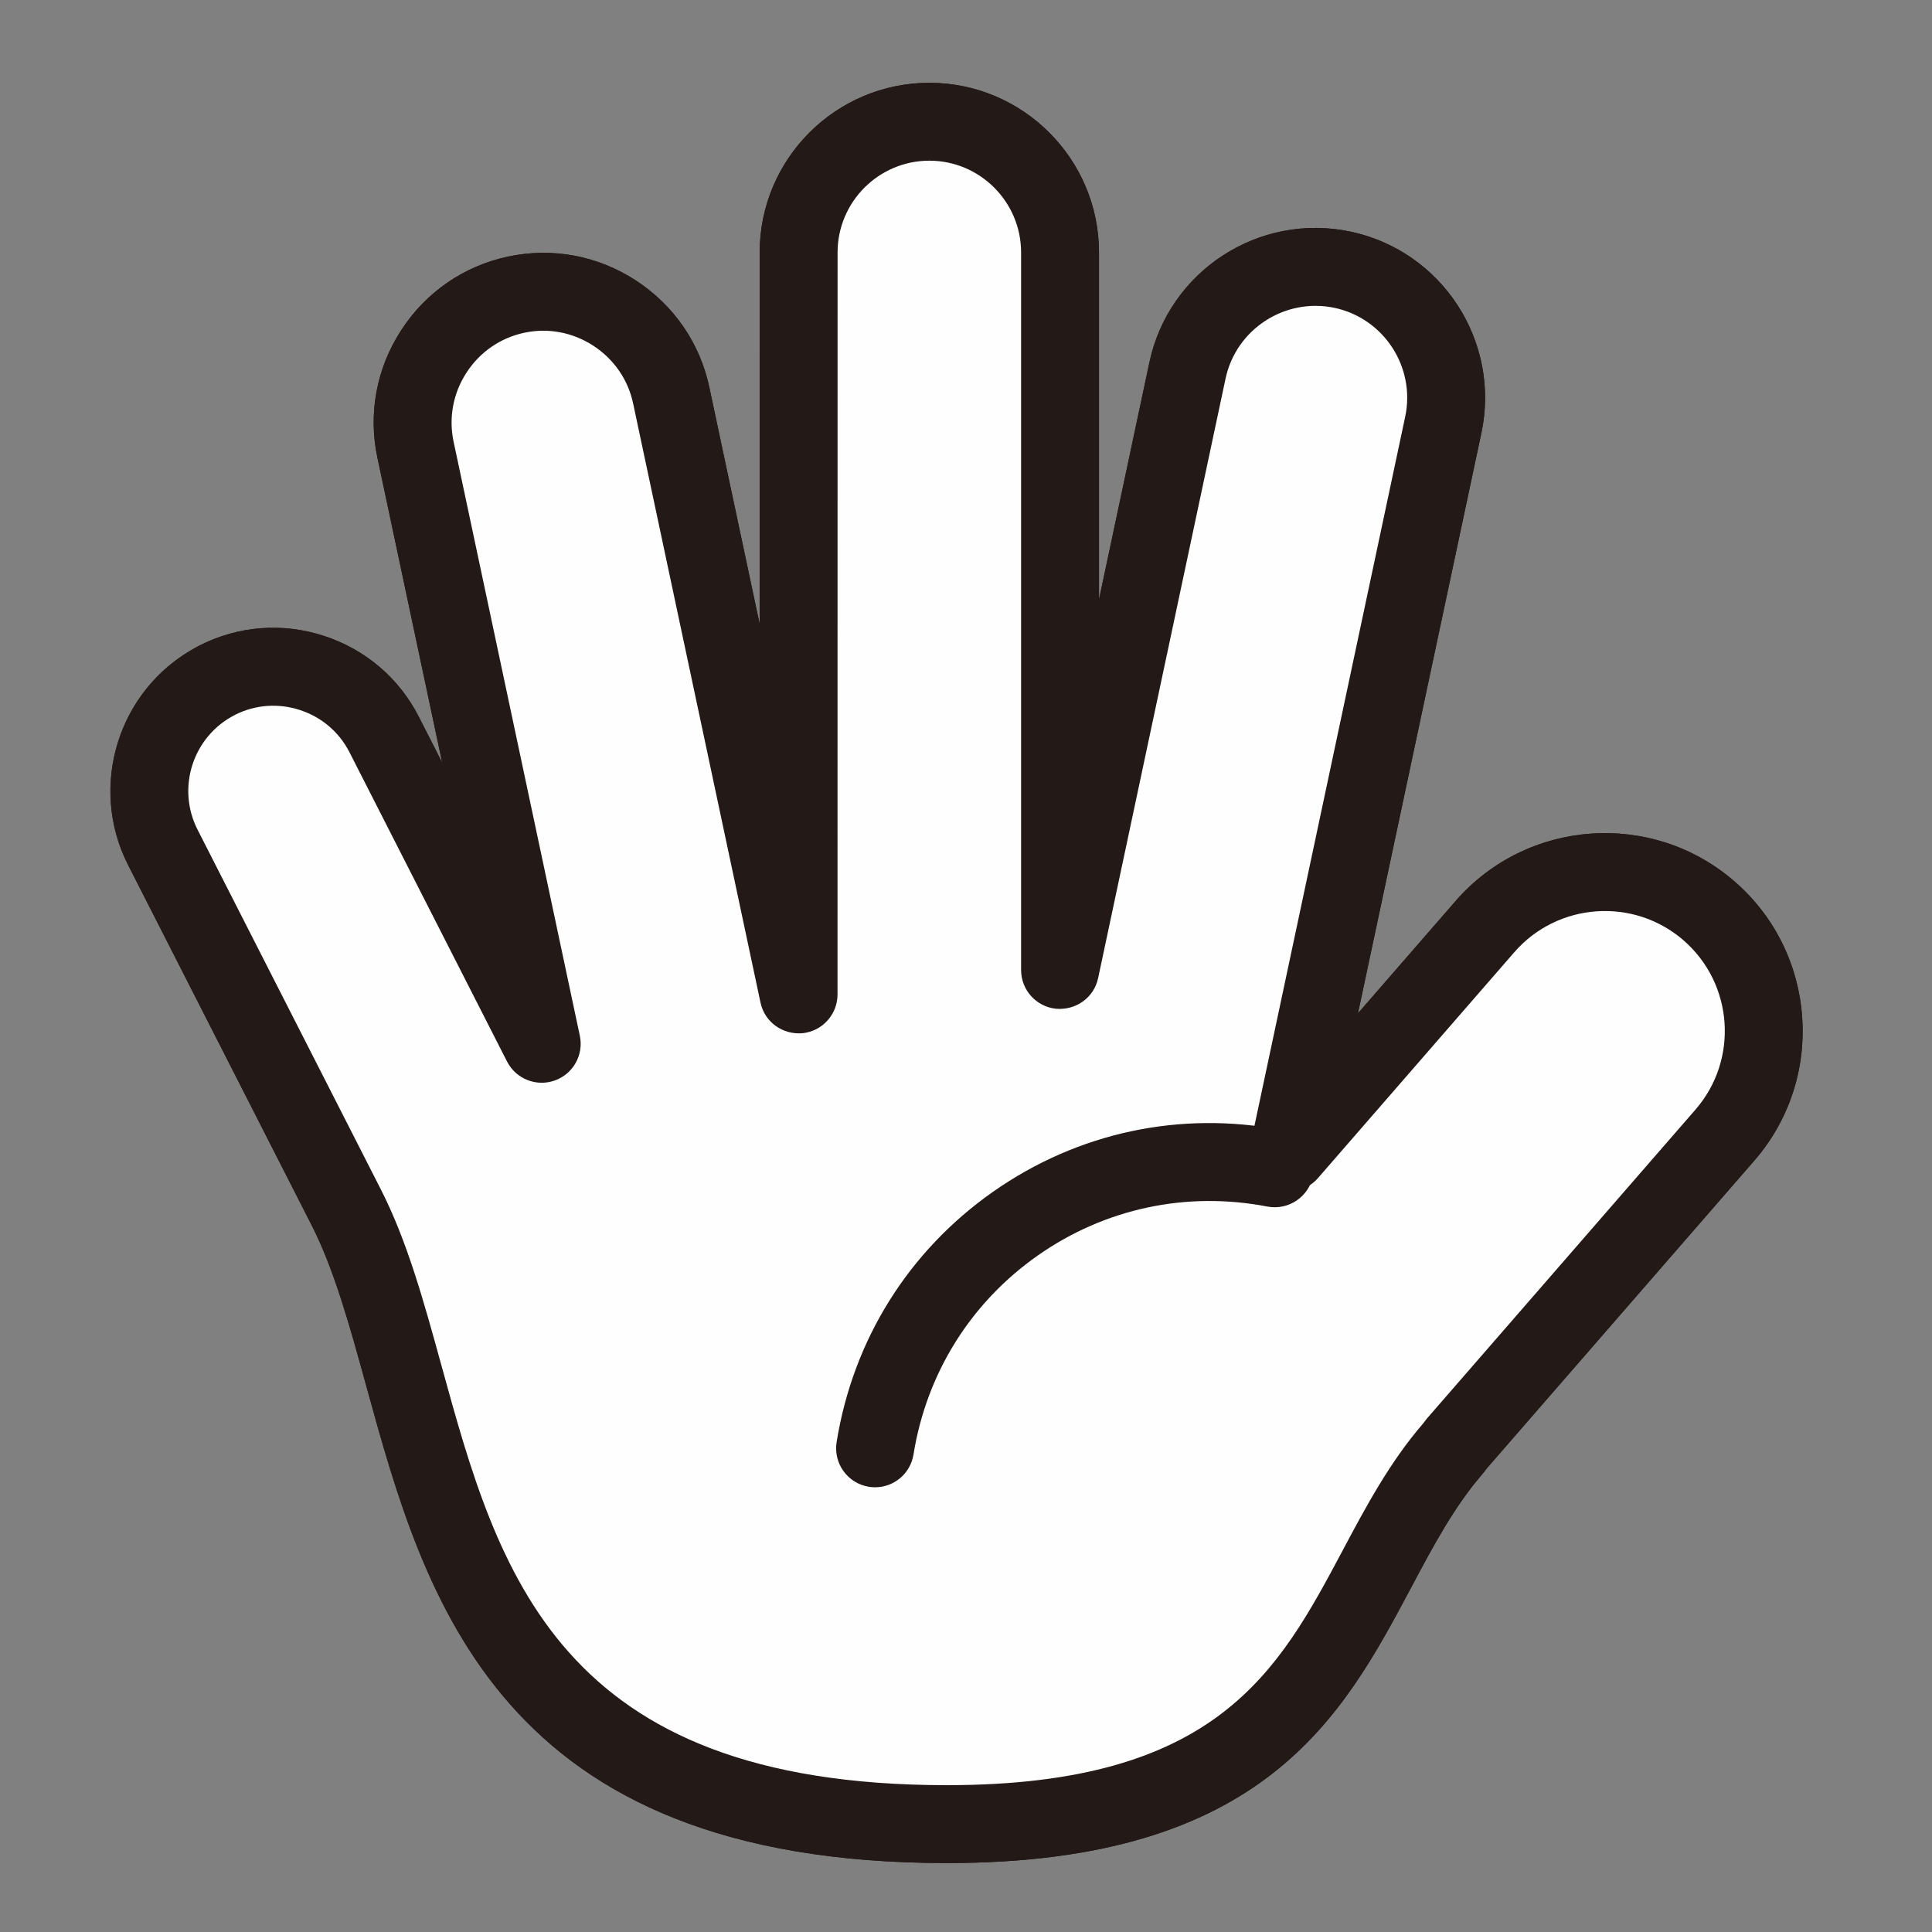
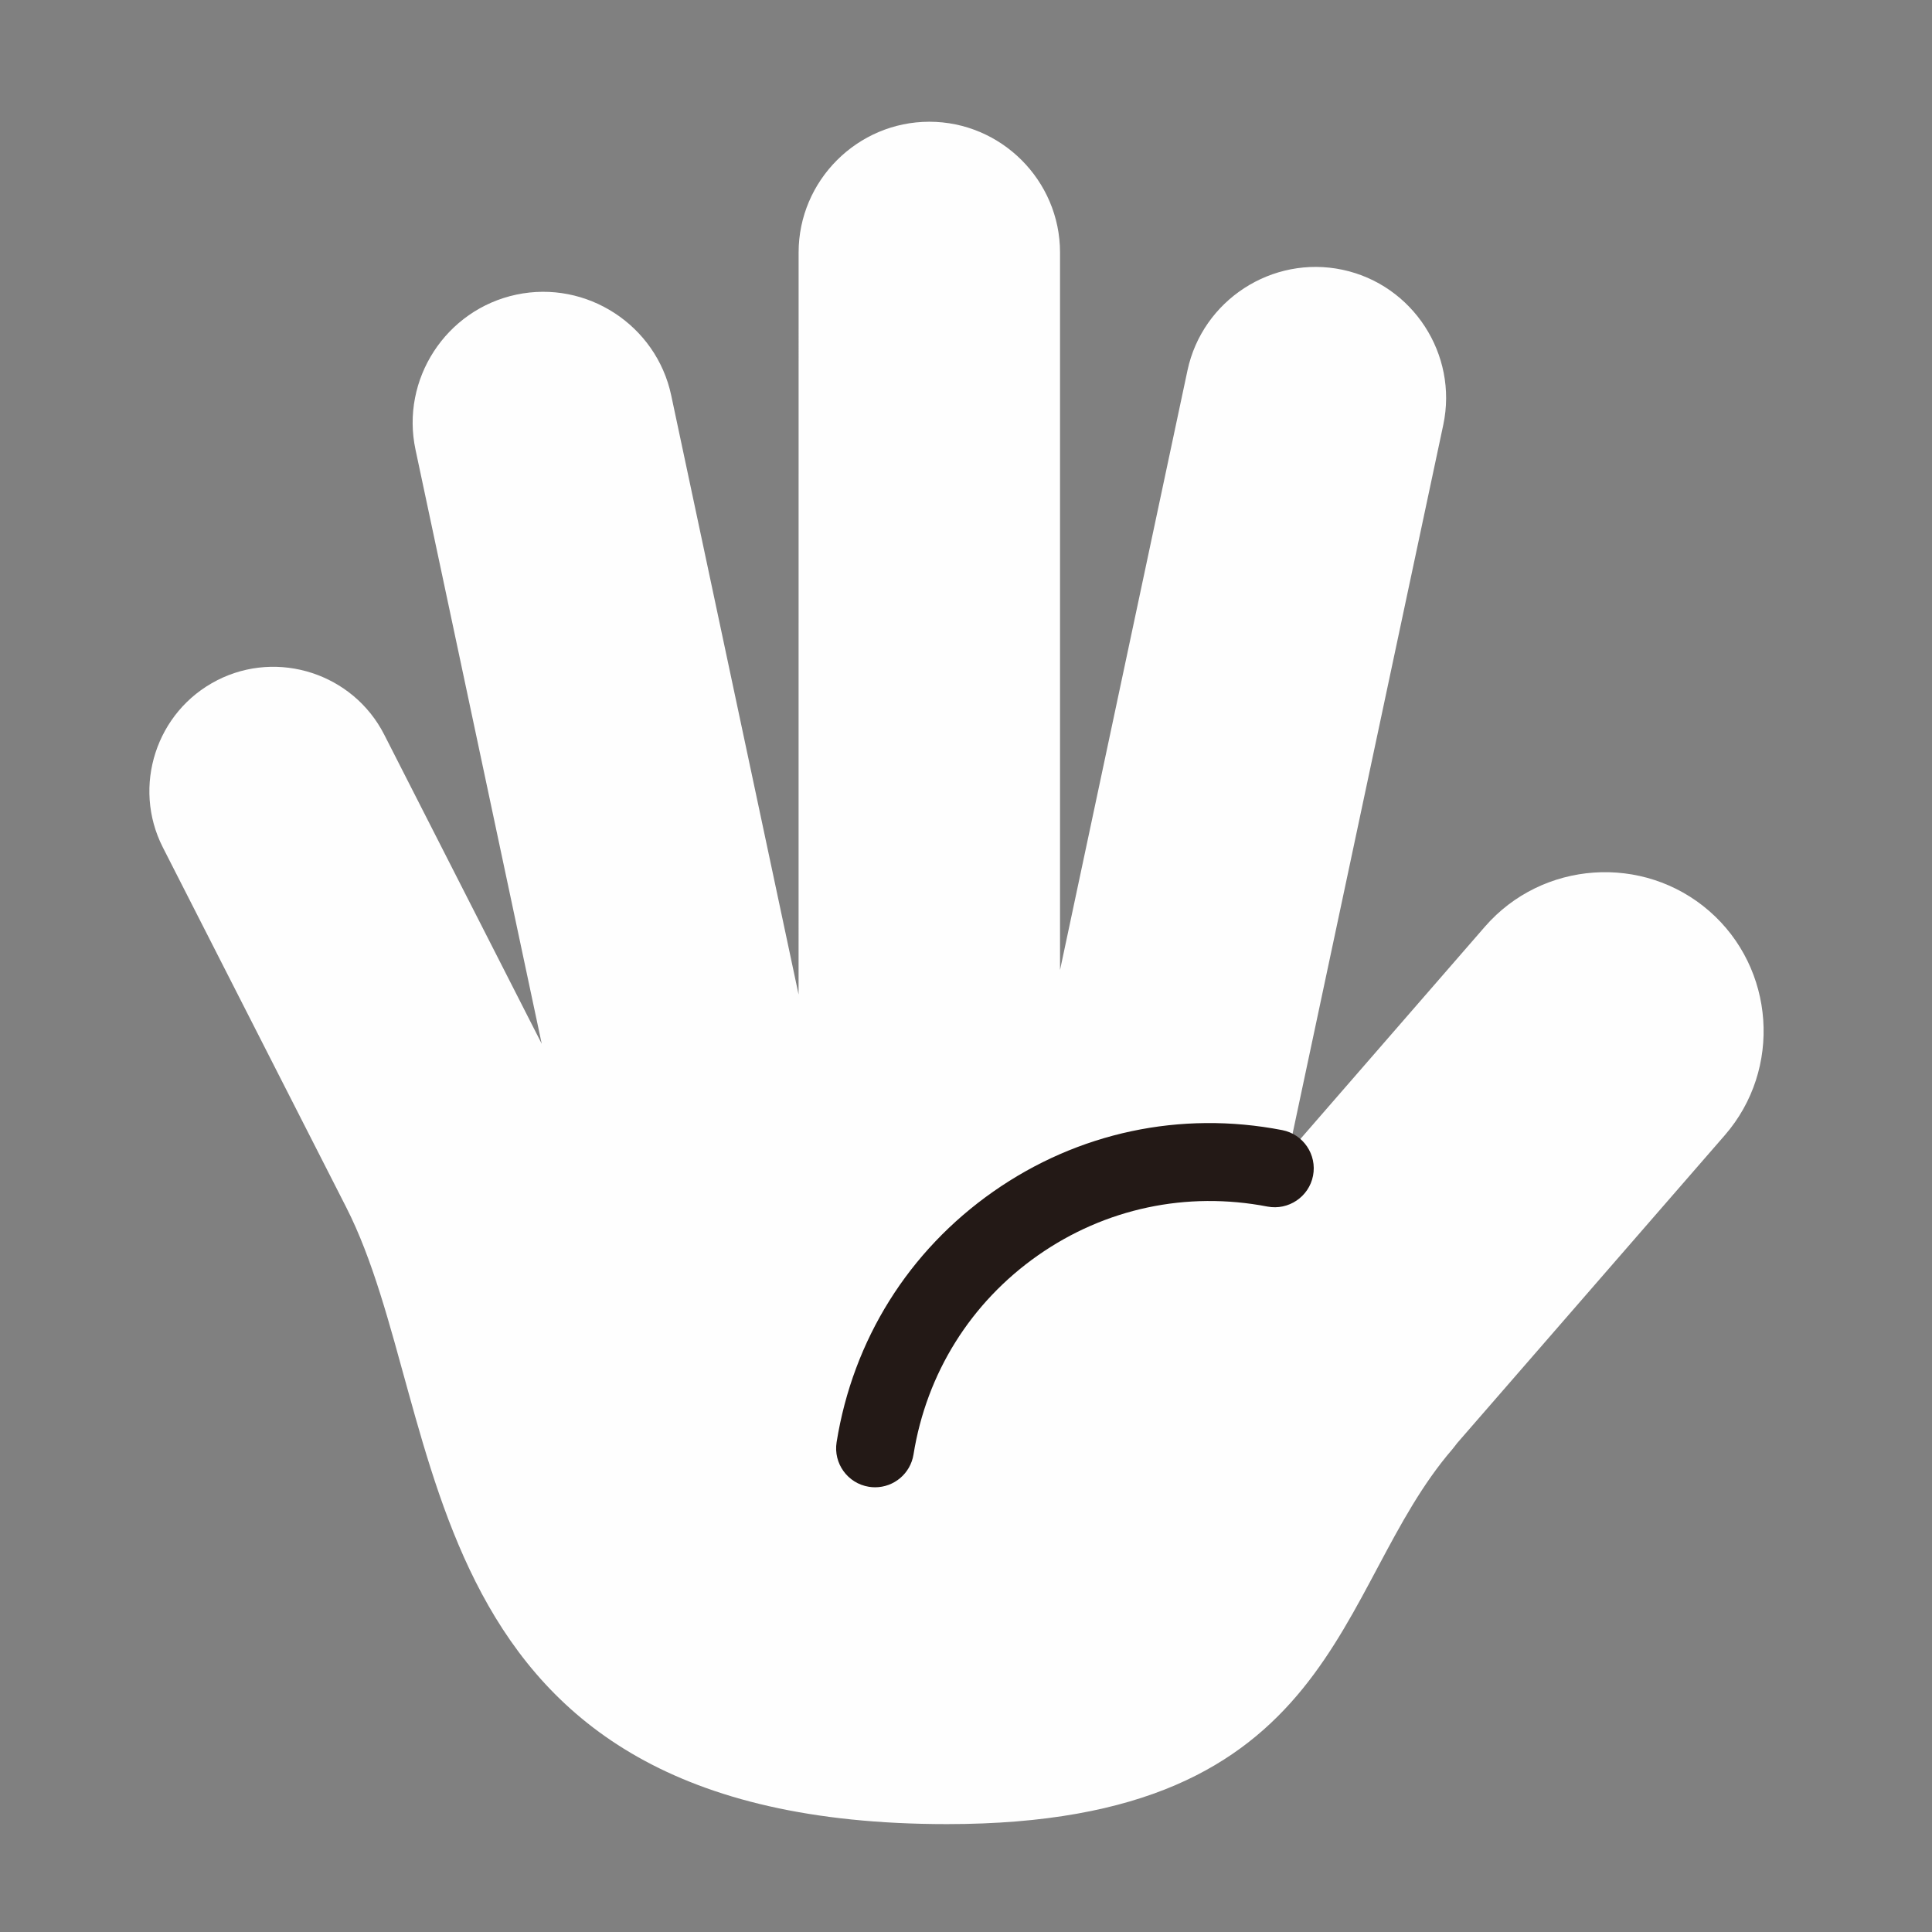
<svg xmlns="http://www.w3.org/2000/svg" width="70px" height="70px" viewBox="0 0 70 70" version="1.1">
  <rect x="0" y="0" width="70" height="70" fill="#808080" stroke="none" />
  <title>styk-icon--p</title>
  <g id="Page-1" stroke="none" stroke-width="1" fill="none" fill-rule="evenodd">
    <g id="Group-4" transform="translate(4, 3)">
-       <path d="M3.867,21.649 L3.869,21.647 C6.073,20.523 8.793,21.408 9.919,23.613 L15.628,34.819 L11.055,13.294 C10.511,10.746 12.153,8.219 14.703,7.676 C17.251,7.133 19.778,8.777 20.319,11.324 L24.934,33.032 L24.935,6.148 C24.935,3.544 27.066,1.411 29.672,1.411 C32.275,1.411 34.407,3.542 34.407,6.147 L34.407,32.146 L39.024,10.424 C39.566,7.875 42.094,6.233 44.643,6.774 C47.191,7.316 48.833,9.843 48.293,12.392 L42.687,38.76 L49.803,30.573 C51.882,28.184 55.536,27.93 57.926,30.006 C60.316,32.084 60.571,35.74 58.495,38.129 L48.8,49.281 C48.742,49.353 48.691,49.426 48.63,49.499 C44.272,54.538 44.611,63.091 30.31,63.091 C10.552,63.091 12.396,48.304 8.545,40.744 L1.9,27.702 C0.777,25.496 1.659,22.774 3.867,21.649" id="Fill-4" fill="#FEFEFE" />
-       <path d="M4.564,22.877 L4.508,22.905 C2.99,23.679 2.385,25.544 3.158,27.061 L9.802,40.104 C10.755,41.973 11.357,44.16 11.994,46.476 C14.053,53.95 16.181,61.68 30.311,61.68 C40.119,61.68 42.318,57.548 44.647,53.175 C45.483,51.604 46.348,49.981 47.563,48.575 L47.695,48.403 L57.43,37.202 C59.002,35.394 58.809,32.644 56.999,31.071 C55.19,29.501 52.441,29.692 50.869,31.499 L40.171,43.805 L46.914,12.099 C47.293,10.305 46.143,8.535 44.35,8.154 C42.557,7.777 40.787,8.924 40.405,10.718 L32.996,45.57 L32.996,6.147 C32.996,4.314 31.505,2.823 29.672,2.823 C27.838,2.823 26.346,4.315 26.346,6.148 L26.343,46.454 L18.94,11.617 C18.756,10.753 18.243,10.01 17.495,9.525 C16.746,9.038 15.86,8.872 14.997,9.056 C14.132,9.24 13.388,9.753 12.902,10.501 C12.418,11.249 12.251,12.136 12.434,13 L19.235,45.007 L8.66,24.253 C8.289,23.523 7.649,22.978 6.862,22.723 C6.094,22.474 5.281,22.528 4.564,22.877 M30.311,64.502 C14.03,64.502 11.393,54.922 9.274,47.226 C8.675,45.051 8.111,42.998 7.288,41.384 L0.642,28.342 C-0.799,25.509 0.269,22.045 3.016,20.504 L3.029,20.491 L3.227,20.389 C4.629,19.674 6.23,19.549 7.735,20.039 C9.239,20.528 10.461,21.569 11.175,22.972 L12.021,24.63 L9.675,13.587 C9.333,11.987 9.64,10.344 10.536,8.964 C11.432,7.584 12.808,6.636 14.41,6.296 C16.011,5.955 17.653,6.261 19.033,7.158 C20.412,8.054 21.36,9.43 21.7,11.03 L23.523,19.609 L23.524,6.148 C23.524,2.758 26.282,0.001 29.672,0.001 C33.061,0.001 35.819,2.758 35.819,6.147 L35.819,18.721 L37.645,10.131 C38.349,6.815 41.615,4.688 44.936,5.393 C48.251,6.098 50.377,9.369 49.674,12.685 L45.202,33.715 L48.739,29.646 C51.332,26.665 55.869,26.347 58.851,28.941 C61.835,31.534 62.153,36.071 59.56,39.054 L49.864,50.207 C49.812,50.281 49.762,50.346 49.706,50.412 C48.69,51.587 47.936,53.002 47.138,54.502 C44.643,59.19 41.813,64.502 30.311,64.502" id="Fill-6" fill="#231916" />
      <path d="M3.867,21.649 L3.869,21.647 C6.073,20.523 8.793,21.408 9.919,23.613 L15.628,34.819 L11.055,13.294 C10.511,10.746 12.153,8.219 14.703,7.676 C17.251,7.133 19.778,8.777 20.319,11.324 L24.934,33.032 L24.935,6.148 C24.935,3.544 27.066,1.411 29.672,1.411 C32.275,1.411 34.407,3.542 34.407,6.147 L34.407,32.146 L39.024,10.424 C39.566,7.875 42.094,6.233 44.643,6.774 C47.191,7.316 48.833,9.843 48.293,12.392 L42.687,38.76 L49.803,30.573 C51.882,28.184 55.536,27.93 57.926,30.006 C60.316,32.084 60.571,35.74 58.495,38.129 L48.8,49.281 C48.742,49.353 48.691,49.426 48.63,49.499 C44.272,54.538 44.611,63.091 30.31,63.091 C10.552,63.091 12.396,48.304 8.545,40.744 L1.9,27.702 C0.777,25.496 1.659,22.774 3.867,21.649" id="Fill-8" fill="#FEFEFE" />
-       <path d="M4.543,22.886 C4.531,22.893 4.52,22.9 4.508,22.905 C2.99,23.679 2.385,25.544 3.158,27.061 L9.803,40.103 C10.755,41.972 11.357,44.16 11.995,46.477 C14.052,53.951 16.18,61.68 30.31,61.68 C40.118,61.68 42.318,57.548 44.647,53.176 C45.483,51.605 46.348,49.98 47.563,48.575 L47.695,48.402 L57.431,37.202 C59.002,35.394 58.808,32.644 56.999,31.071 C55.191,29.501 52.44,29.693 50.868,31.499 L43.751,39.686 C43.329,40.172 42.633,40.309 42.057,40.023 C41.481,39.736 41.172,39.095 41.307,38.467 L46.913,12.099 C47.293,10.304 46.143,8.535 44.35,8.153 C42.557,7.777 40.786,8.924 40.404,10.718 L35.787,32.439 C35.637,33.145 34.987,33.611 34.259,33.549 C33.542,33.473 32.996,32.868 32.996,32.145 L32.996,6.147 C32.996,4.313 31.505,2.822 29.672,2.822 C27.838,2.822 26.347,4.314 26.347,6.148 L26.345,33.031 C26.345,33.753 25.798,34.359 25.081,34.435 C24.356,34.499 23.703,34.031 23.554,33.324 L18.939,11.617 C18.756,10.754 18.242,10.01 17.494,9.524 C16.746,9.039 15.859,8.872 14.997,9.056 C14.131,9.24 13.388,9.753 12.902,10.501 C12.417,11.248 12.251,12.137 12.434,13 L17.008,34.525 C17.156,35.219 16.766,35.913 16.099,36.149 C15.432,36.385 14.693,36.092 14.37,35.459 L8.661,24.253 C8.288,23.522 7.65,22.979 6.862,22.724 C6.088,22.473 5.266,22.53 4.543,22.886 L4.543,22.886 Z M30.31,64.502 C14.03,64.502 11.393,54.923 9.273,47.225 C8.675,45.051 8.111,42.998 7.287,41.384 L0.642,28.342 C-0.827,25.453 0.312,21.908 3.181,20.414 L3.227,20.39 C4.63,19.674 6.231,19.55 7.734,20.039 C9.238,20.528 10.461,21.569 11.175,22.971 L12.021,24.631 L9.675,13.587 C9.334,11.986 9.639,10.343 10.536,8.964 C11.431,7.584 12.808,6.636 14.41,6.296 C16.011,5.954 17.653,6.262 19.033,7.158 C20.412,8.055 21.36,9.43 21.7,11.03 L23.524,19.609 L23.525,6.148 C23.525,2.758 26.282,0 29.672,0 C33.061,0 35.818,2.758 35.818,6.147 L35.818,18.721 L37.644,10.131 C38.349,6.815 41.615,4.689 44.936,5.393 C48.252,6.098 50.376,9.368 49.674,12.685 L45.201,33.715 L48.738,29.647 C51.332,26.665 55.868,26.347 58.851,28.941 C61.835,31.535 62.153,36.071 59.56,39.054 L49.865,50.207 C49.812,50.281 49.762,50.346 49.707,50.412 C48.69,51.587 47.936,53.003 47.137,54.502 C44.642,59.189 41.813,64.502 30.31,64.502 L30.31,64.502 Z" id="Fill-10" fill="#231916" />
-       <path d="M27.705,49.476 C28.215,46.297 29.953,43.323 32.797,41.33 C35.638,39.34 39.03,38.722 42.188,39.332" id="Fill-12" fill="#FEFEFE" />
      <path d="M27.707,50.887 C27.633,50.887 27.557,50.881 27.482,50.869 C26.712,50.746 26.189,50.021 26.312,49.253 C26.906,45.545 28.922,42.322 31.988,40.174 C35.054,38.026 38.773,37.232 42.456,37.946 C43.221,38.094 43.721,38.833 43.574,39.599 C43.425,40.365 42.681,40.861 41.921,40.716 C38.993,40.152 36.041,40.78 33.606,42.485 C31.173,44.192 29.571,46.752 29.098,49.699 C28.986,50.393 28.388,50.887 27.707,50.887" id="Fill-14" fill="#231916" />
    </g>
  </g>
</svg>